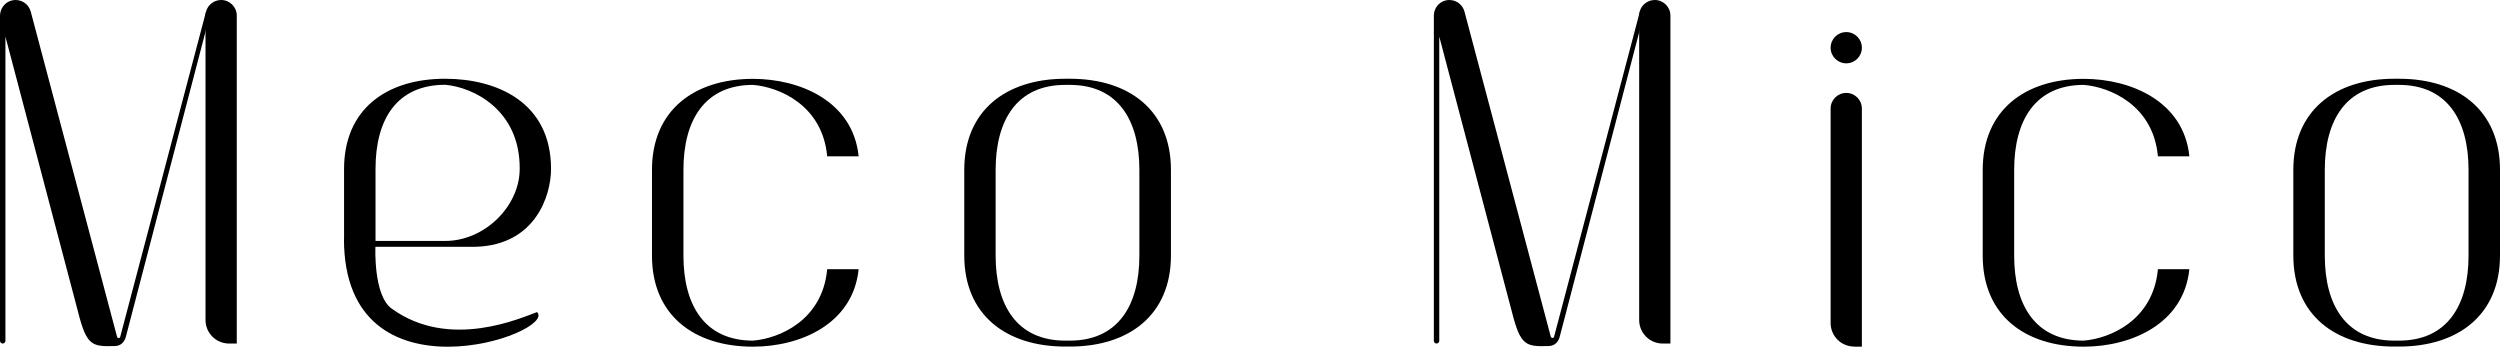
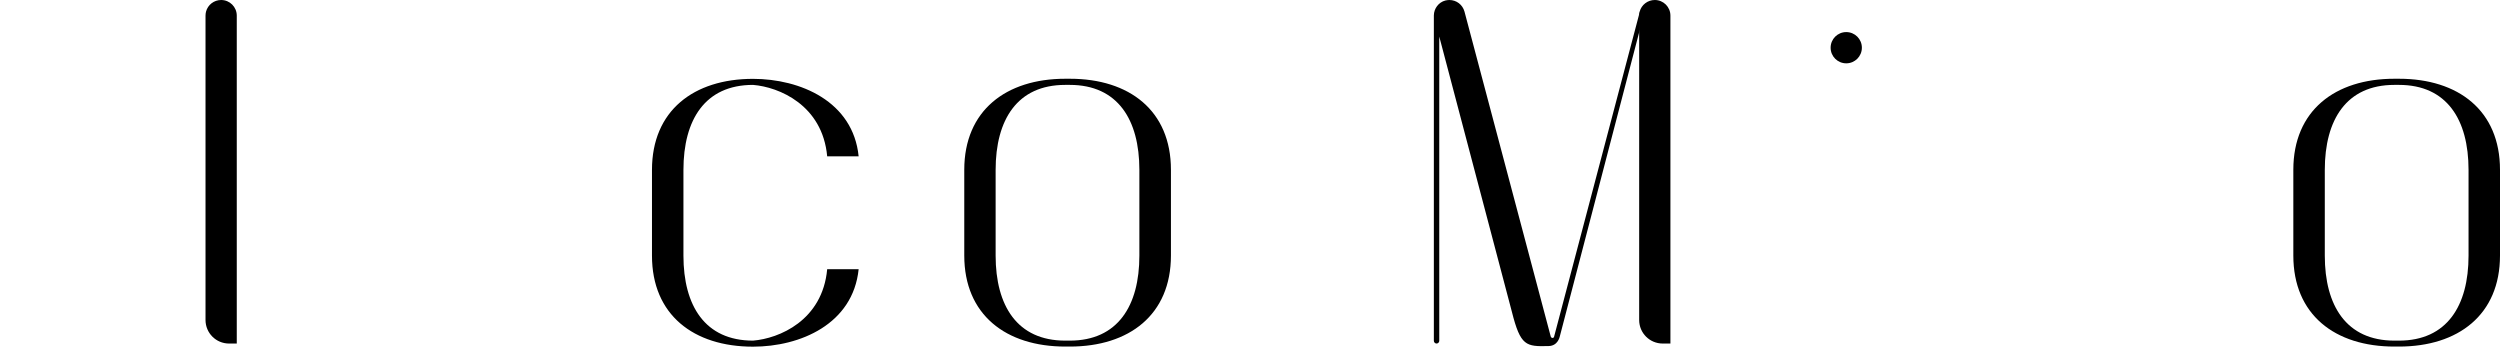
<svg xmlns="http://www.w3.org/2000/svg" viewBox="0 0 240 33.27">
  <defs>
    <style>
              
                .cls-1 {
                  fill: black;
                }
              
            </style>
  </defs>
  <g>
-     <path className="cls-1" d="M33.03,22.92v-6.7c0-5.69,4.01-8.66,9.7-8.66h0c4.94,0,10.17,2.23,10.17,8.66,0,2.57-1.51,7.28-7.19,7.47h-9.67s-.21,4.65,1.55,5.93c5.61,4.07,12.55.83,13.97.34,2,2.03-18.54,9.18-18.54-7.03ZM42.74,8.14c-4.61,0-6.69,3.26-6.69,8.08v6.91h6.69c3.79,0,7.15-3.34,7.15-6.91h0c.05-5.69-4.49-7.86-7.15-8.08-.47-.04.42,0,0,0Z" />
    <path className="cls-1" d="M79.41,25.84c-.45,4.93-4.62,6.66-7.12,6.86-4.61,0-6.68-3.35-6.68-8.16v-8.23c0-4.81,2.07-8.16,6.68-8.16,2.49.2,6.67,1.93,7.12,6.86h3.02c-.53-5.28-5.61-7.44-10.14-7.44-5.69,0-9.7,3.05-9.7,8.74v8.23c0,5.69,4,8.74,9.7,8.74,4.52,0,9.6-2.16,10.14-7.44h-3.02Z" />
    <path className="cls-1" d="M102.71,7.56h-.44c-5.69,0-9.7,3.05-9.7,8.74v8.23c0,5.69,4,8.74,9.7,8.74h.44c5.69,0,9.7-3.05,9.7-8.74v-8.23c0-5.69-4-8.74-9.7-8.74ZM109.38,17.6v6.94c0,4.81-2.07,8.16-6.68,8.16-.07,0-.37,0-.44,0-4.61,0-6.68-3.35-6.68-8.16v-8.23c0-4.81,2.07-8.16,6.68-8.16.07,0,.37,0,.44,0,4.61,0,6.68,3.35,6.68,8.16v1.29Z" />
    <g>
-       <path className="cls-1" d="M11.24,32.34L2.95,1.11c-.18-.66-.77-1.11-1.45-1.11-.13,0-.26.02-.39.05C.47.22.02.81,0,1.48v.28s0,30.96,0,30.96c0,.14.12.26.26.26s.26-.12.26-.26V3.51l6.97,26.42c.83,3.29,1.35,3.35,3.54,3.29.87-.02,1.05-.87,1.06-.92L19.78,2.84v-1.73l-8.24,31.23c-.04.15-.26.15-.3,0Z" />
      <path className="cls-1" d="M21.23,0c-.69,0-1.28.47-1.45,1.11-.03.12-.05.25-.05.39v29.22c0,1.25,1.01,2.26,2.26,2.26h.74V1.5c0-.83-.67-1.5-1.5-1.5Z" />
    </g>
  </g>
  <g>
    <g>
-       <path className="cls-1" d="M178,33.27c-1.25,0-2.26-1.01-2.26-2.26V10.42c0-.83.67-1.5,1.5-1.5h0c.83,0,1.5.67,1.5,1.5v22.86h-.74Z" />
      <path className="cls-1" d="M177.24,6.08c.83,0,1.5-.67,1.5-1.5s-.67-1.5-1.5-1.5-1.5.67-1.5,1.5.67,1.5,1.5,1.5Z" />
    </g>
-     <path className="cls-1" d="M207.16,25.84c-.45,4.93-4.62,6.66-7.12,6.86-4.61,0-6.68-3.35-6.68-8.16v-8.23c0-4.81,2.07-8.16,6.68-8.16,2.5.2,6.67,1.93,7.12,6.86h3.02c-.53-5.28-5.61-7.44-10.14-7.44-5.69,0-9.7,3.05-9.7,8.74v8.23c0,5.69,4,8.74,9.7,8.74,4.52,0,9.6-2.16,10.14-7.44h-3.02Z" />
    <path className="cls-1" d="M230.3,7.56h-.44c-5.69,0-9.7,3.05-9.7,8.74v8.23c0,5.69,4,8.74,9.7,8.74h.44c5.69,0,9.7-3.05,9.7-8.74v-8.23c0-5.69-4-8.74-9.7-8.74ZM236.98,17.6v6.94c0,4.81-2.07,8.16-6.68,8.16-.07,0-.37,0-.44,0-4.61,0-6.68-3.35-6.68-8.16v-8.23c0-4.81,2.07-8.16,6.68-8.16.07,0,.37,0,.44,0,4.61,0,6.68,3.35,6.68,8.16v1.29Z" />
    <g>
      <path className="cls-1" d="M148.88,32.34l-8.29-31.23c-.18-.66-.77-1.11-1.45-1.11-.13,0-.26.02-.39.05-.64.17-1.09.76-1.1,1.43v.28s0,30.96,0,30.96c0,.14.12.26.26.26s.26-.12.26-.26V3.51l6.97,26.42c.83,3.29,1.35,3.35,3.54,3.29.87-.02,1.05-.87,1.06-.92l7.69-29.47v-1.73l-8.24,31.23c-.04.15-.26.15-.3,0Z" />
      <path className="cls-1" d="M158.86,0c-.69,0-1.28.47-1.45,1.11-.03.12-.05.25-.05.39v29.22c0,1.25,1.01,2.26,2.26,2.26h.74V1.5c0-.83-.67-1.5-1.5-1.5Z" />
    </g>
  </g>
</svg>